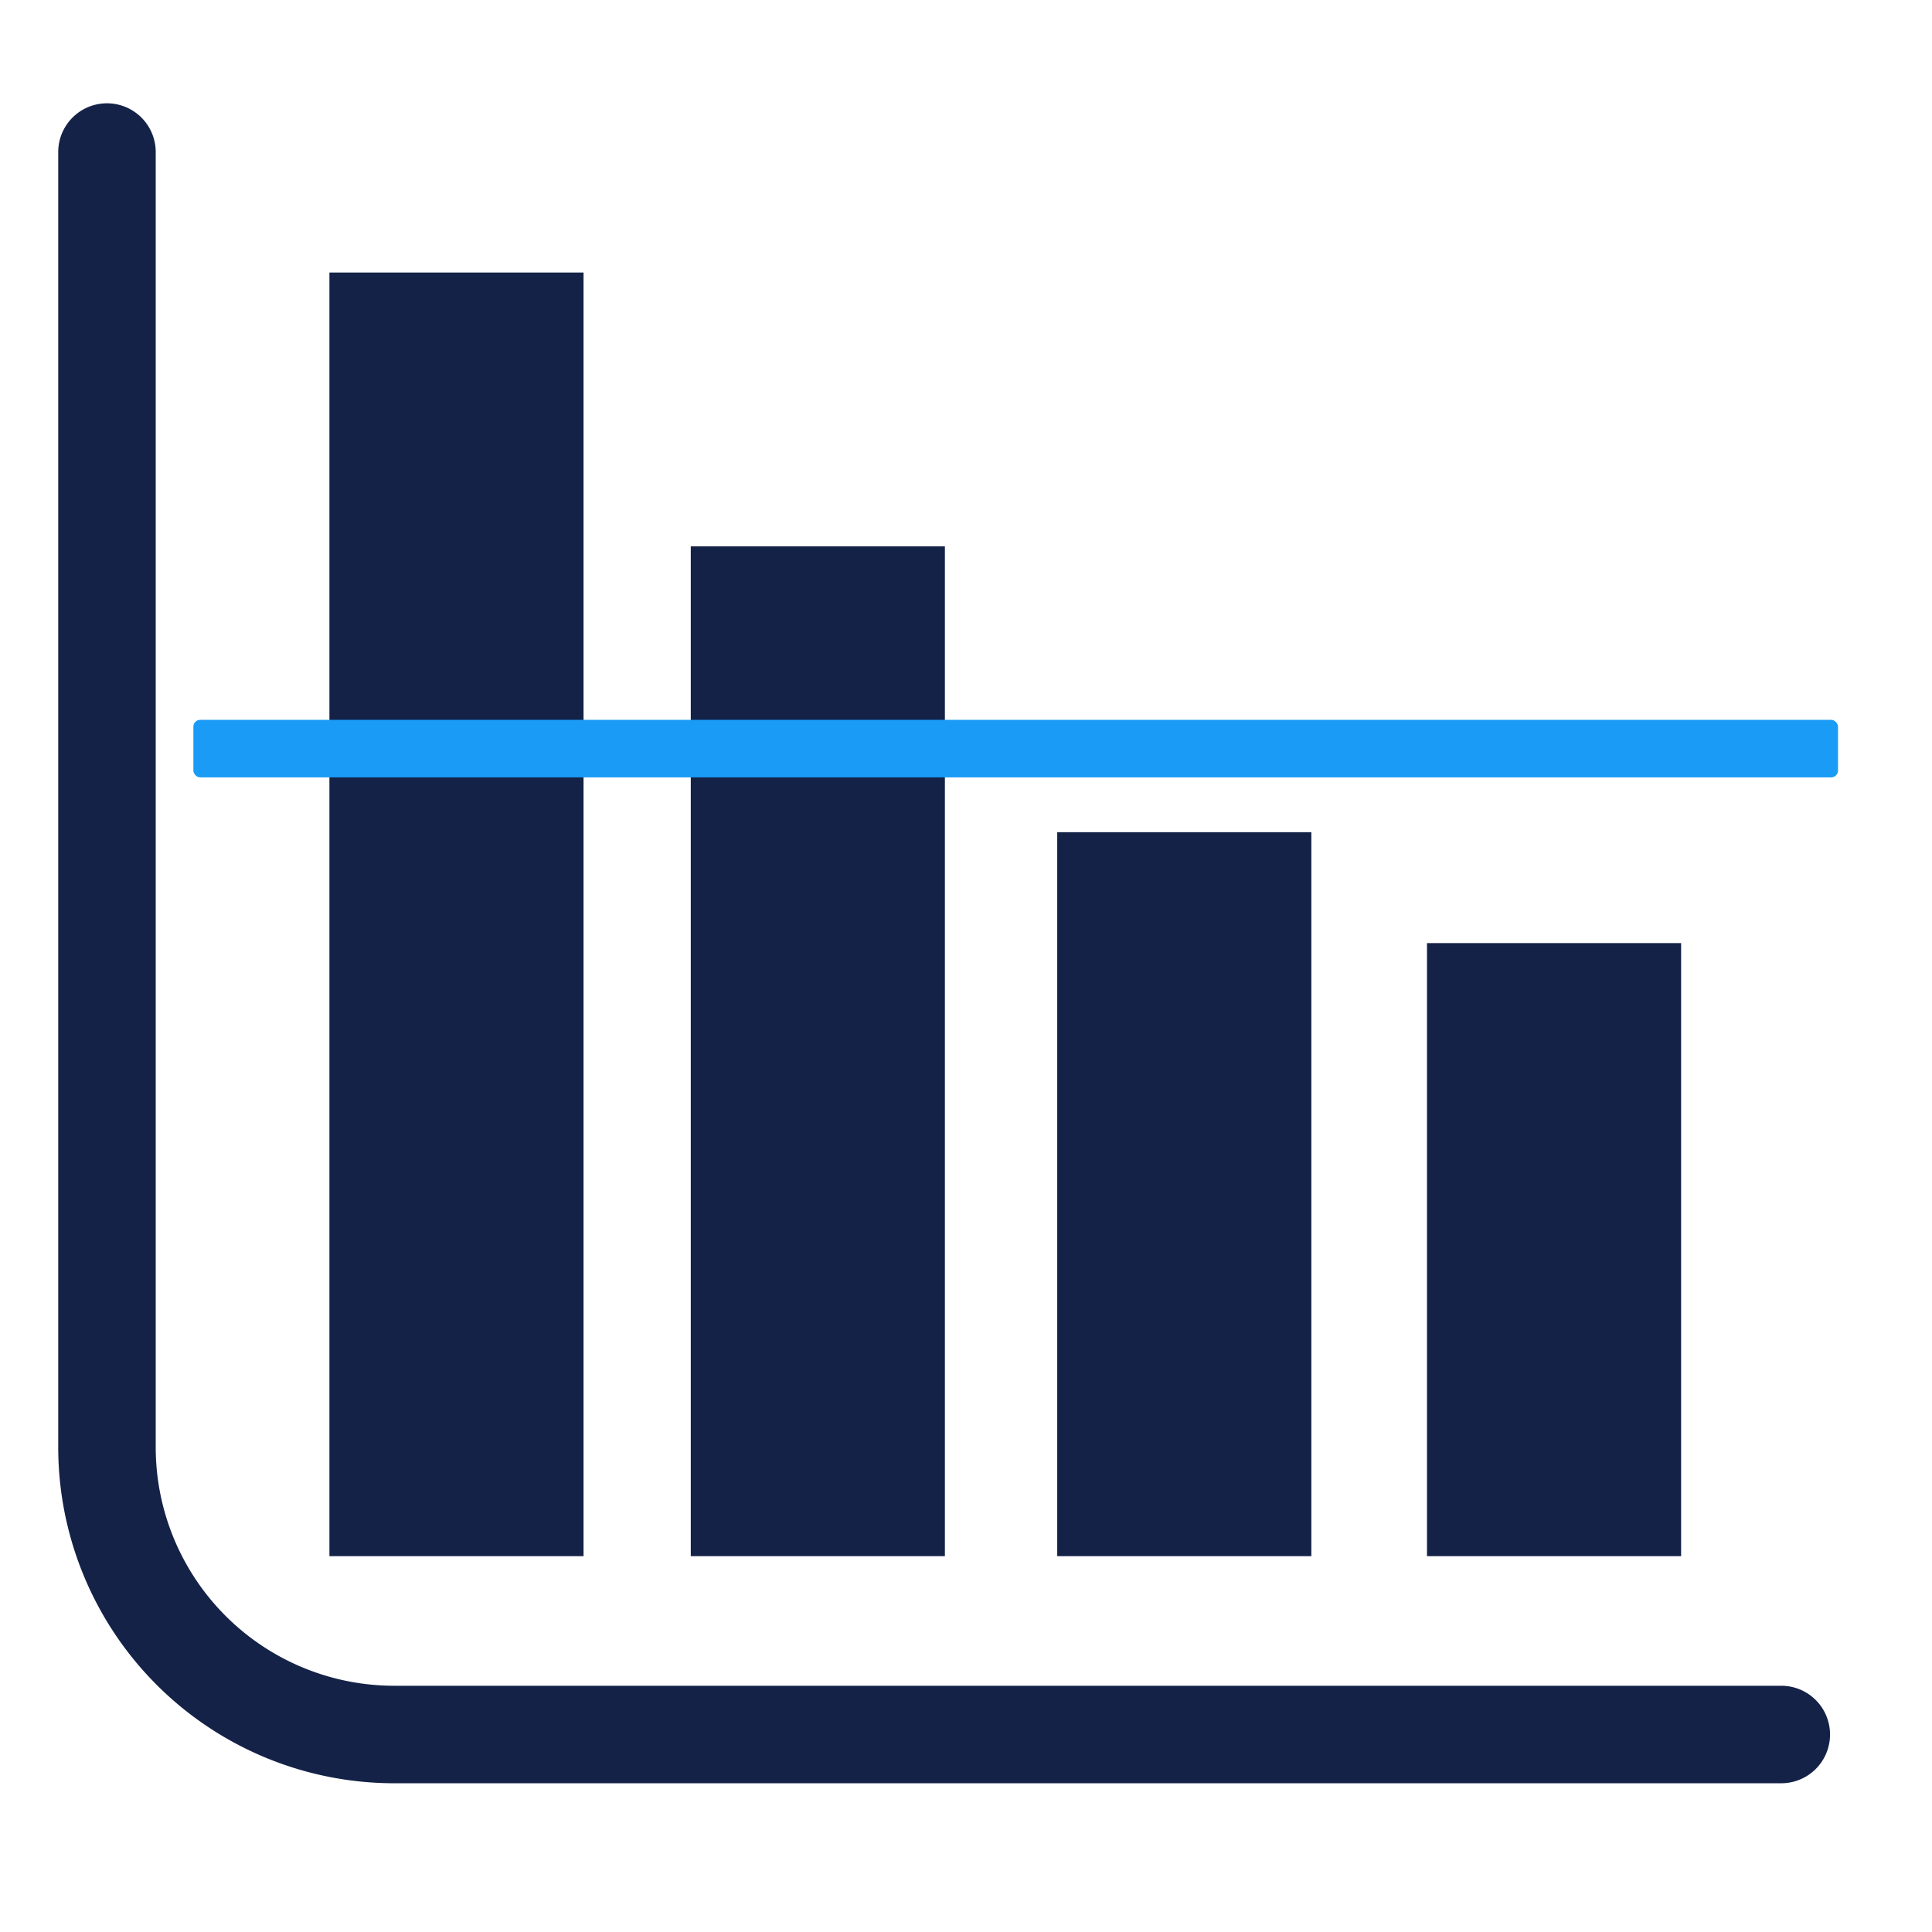
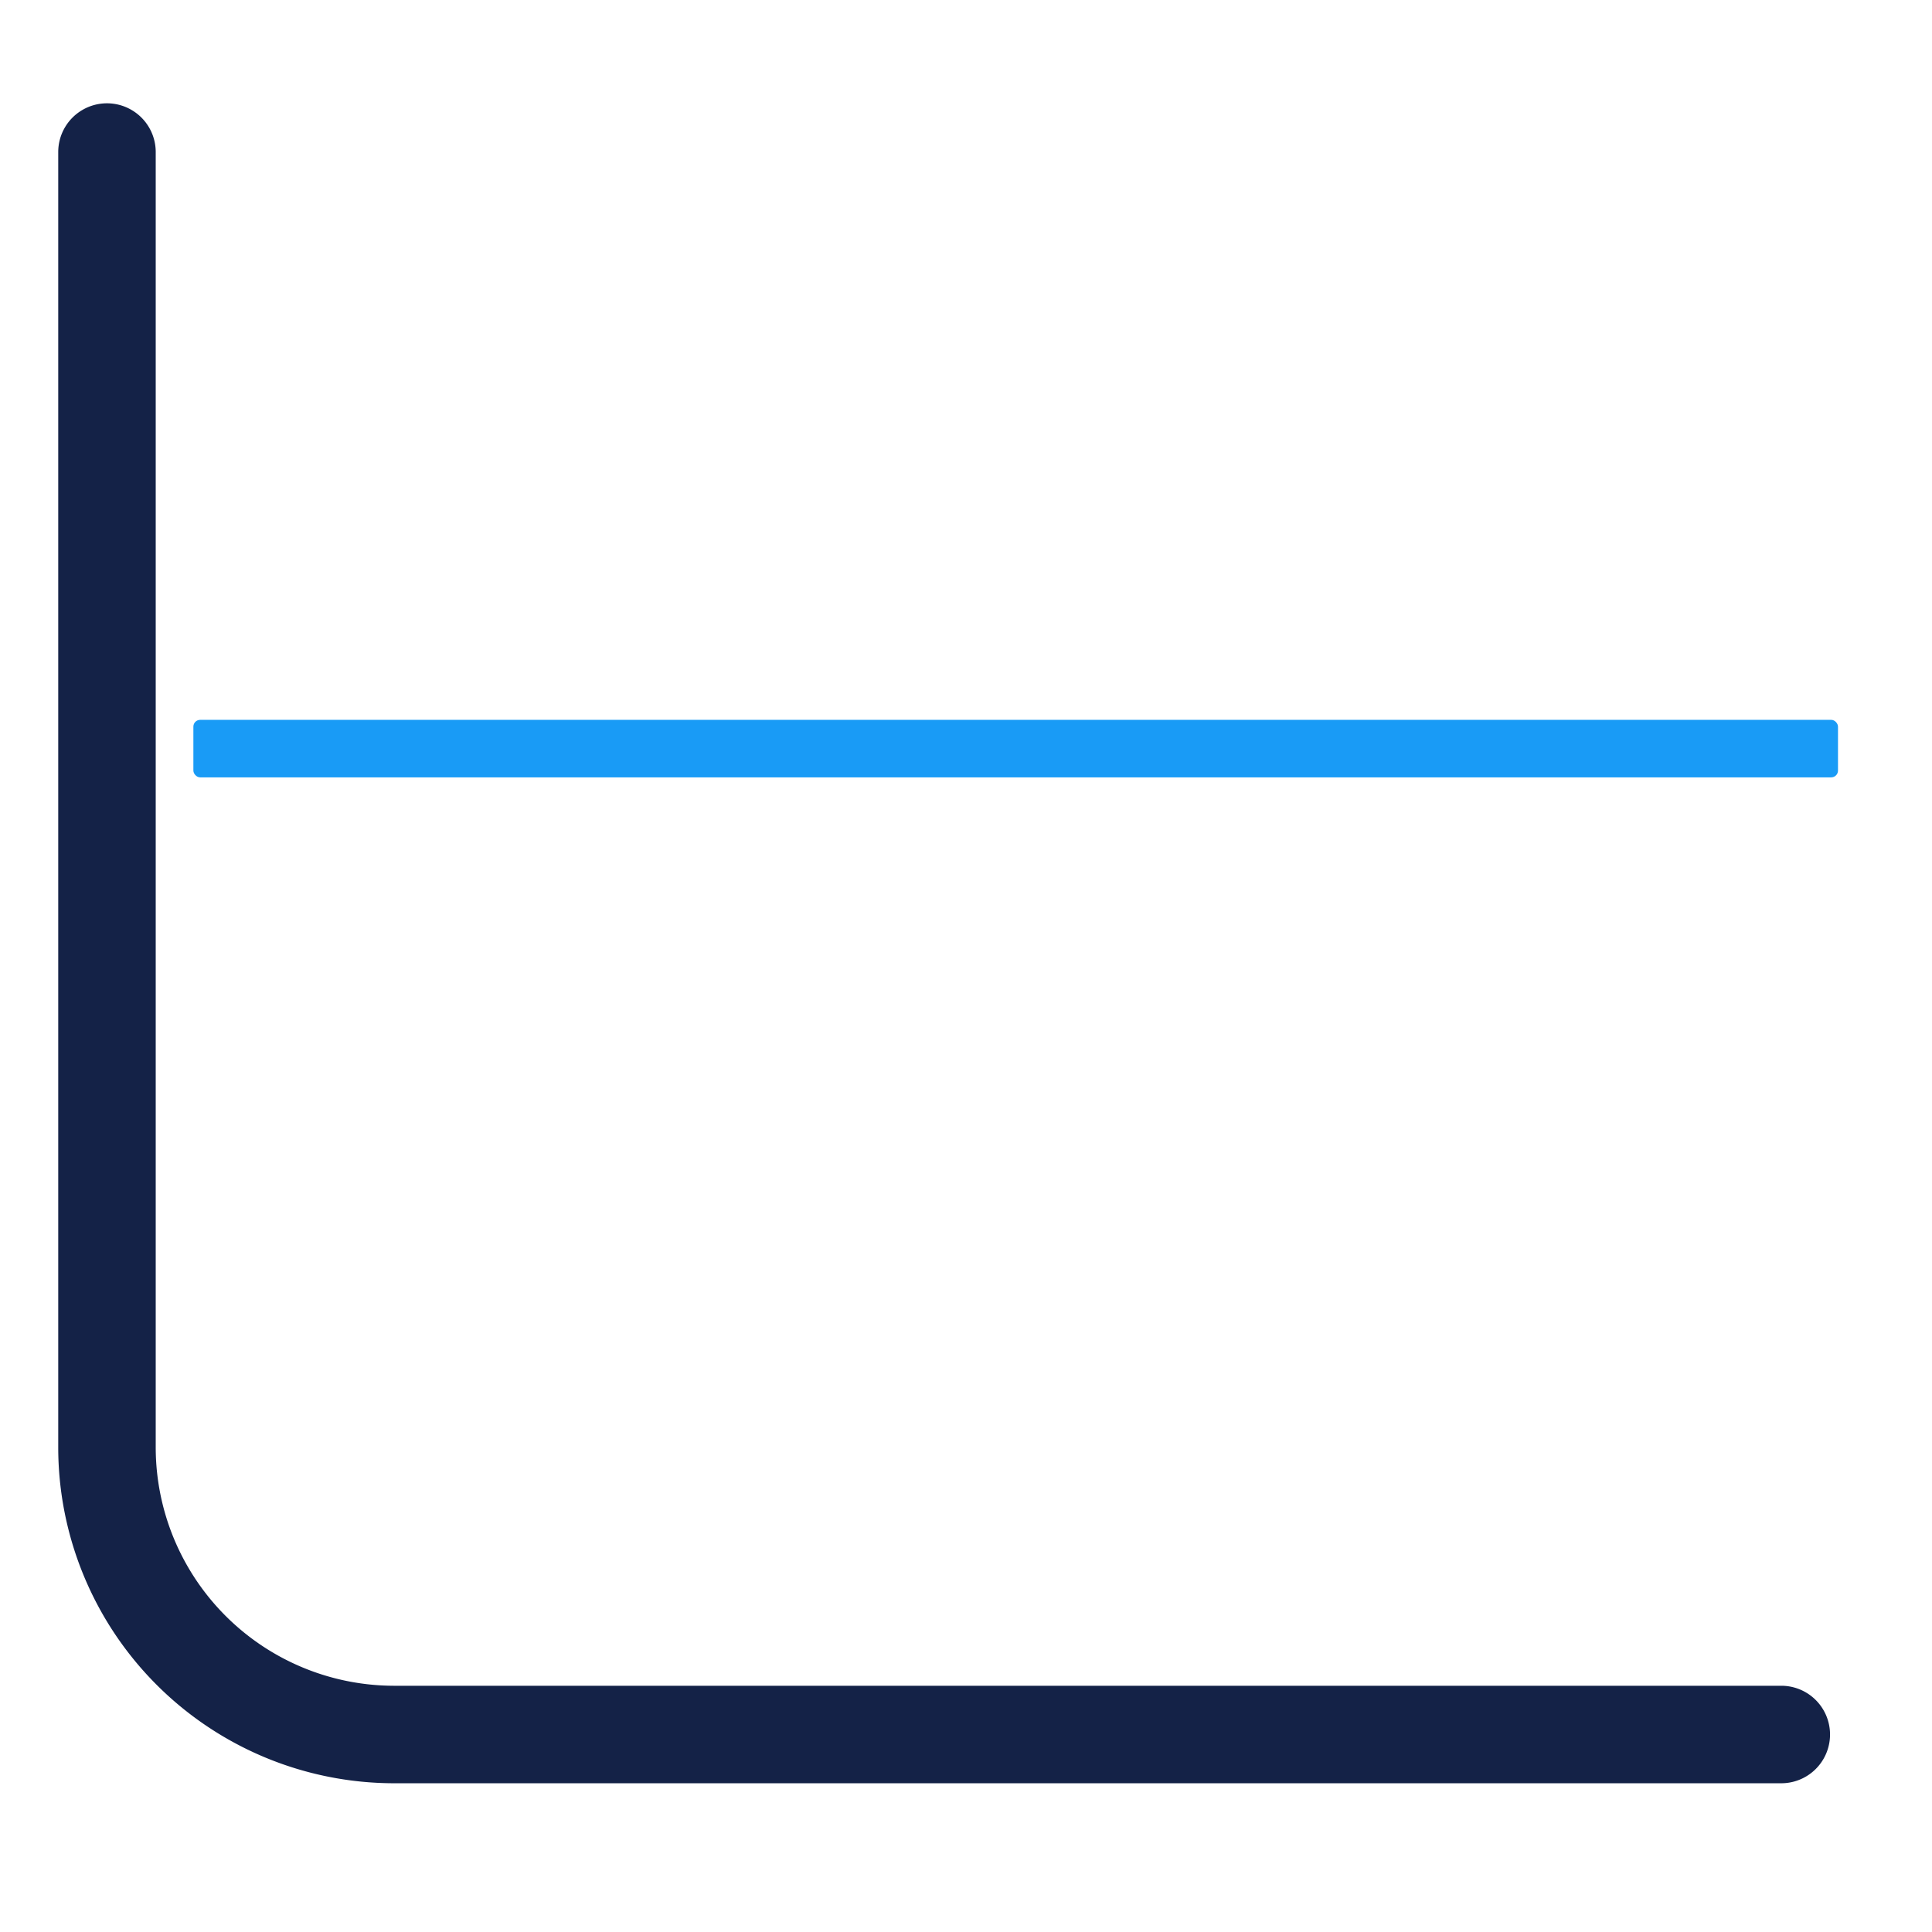
<svg xmlns="http://www.w3.org/2000/svg" id="Layer_1" data-name="Layer 1" viewBox="0 0 216 216">
  <defs>
    <style>.cls-1{fill:#142247;}.cls-2{fill:#199bf6;}</style>
  </defs>
  <path class="cls-1" d="M199.15,199.37H44A37.57,37.57,0,0,1,6.51,161.84V17a5.45,5.45,0,0,1,10.9,0V161.84A26.67,26.67,0,0,0,44,188.47H199.15a5.45,5.45,0,0,1,0,10.9Z" />
-   <rect class="cls-1" x="36.83" y="30.47" width="28.41" height="143.51" />
-   <rect class="cls-1" x="77.23" y="61.08" width="28.41" height="112.9" />
-   <rect class="cls-1" x="118.2" y="93.04" width="28.41" height="80.94" />
-   <rect class="cls-1" x="159.54" y="105.44" width="28.41" height="68.54" />
  <rect class="cls-2" x="21.62" y="80.48" width="183.87" height="6.43" rx="0.76" />
</svg>